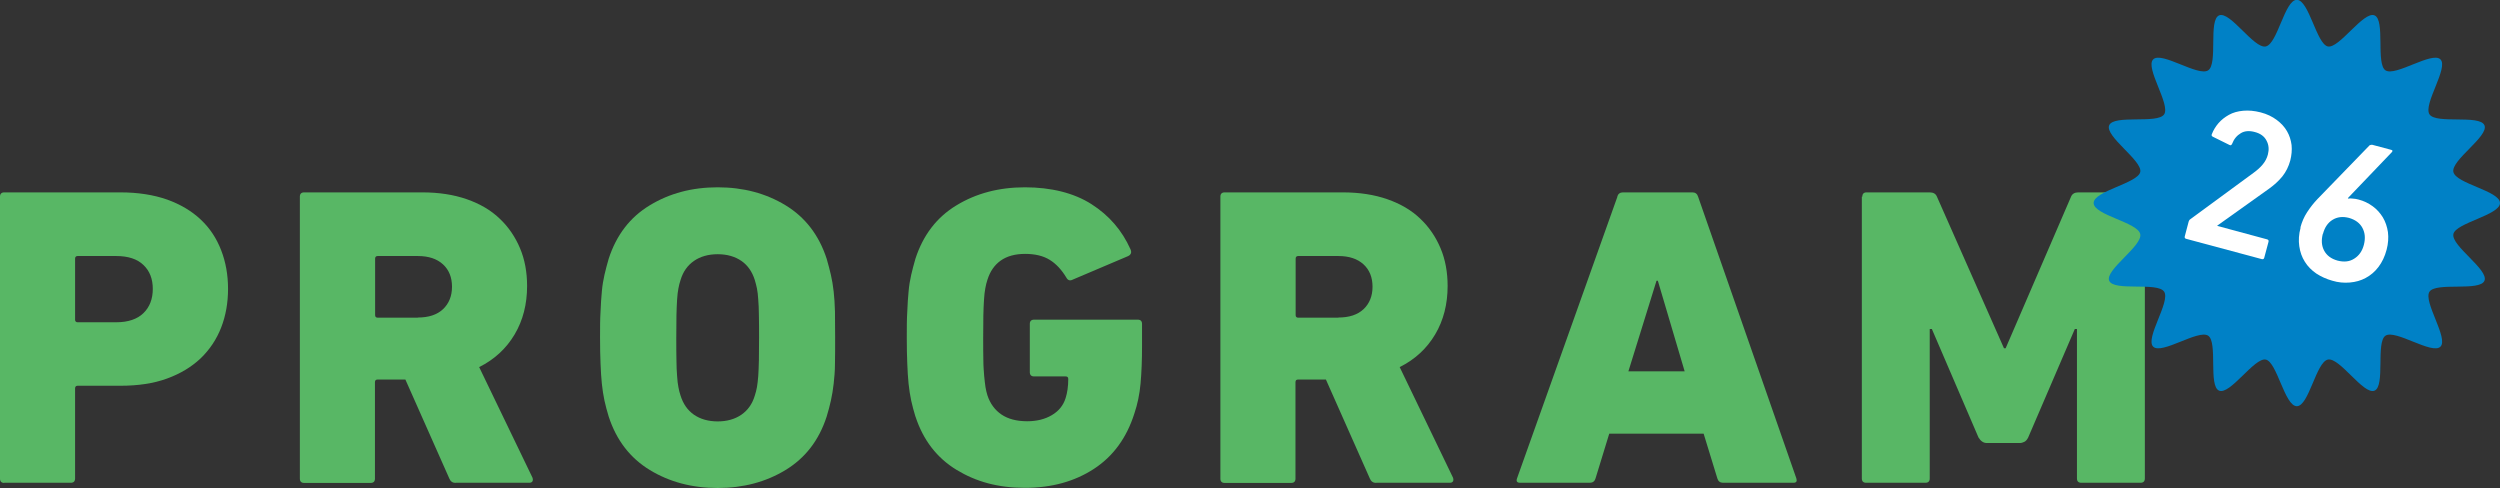
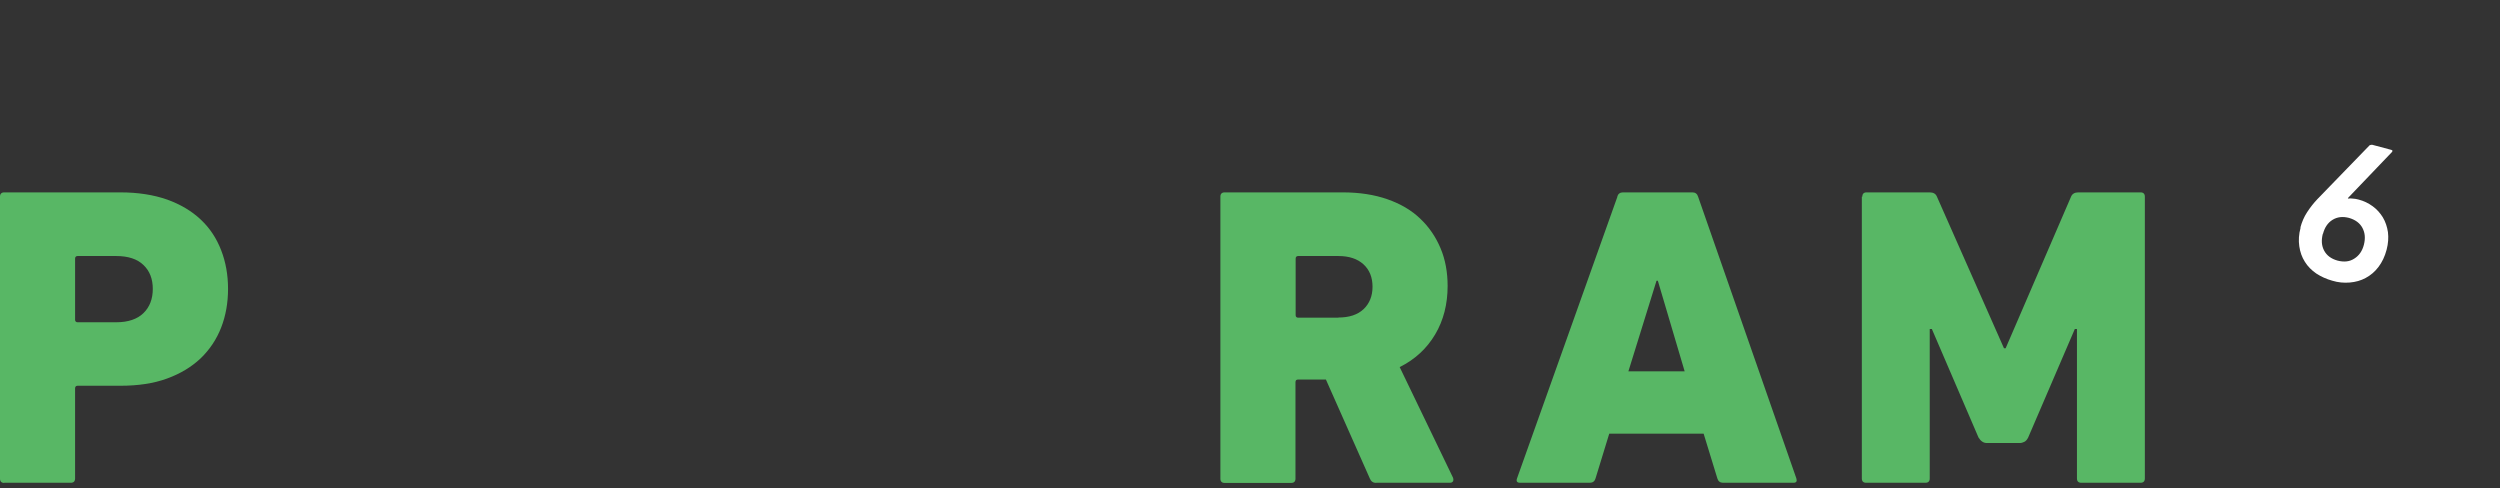
<svg xmlns="http://www.w3.org/2000/svg" viewBox="0 0 152.82 29.83">
  <rect x="0" y="0" width="152.82" height="29.83" fill="#333333" stroke="none" />
  <defs>
    <style>.cls-1{fill:#fff;}.cls-2{fill:#58b765;}.cls-3{isolation:isolate;}.cls-4{mix-blend-mode:multiply;}.cls-5{fill:#0081c6;fill-rule:evenodd;}</style>
  </defs>
  <g class="cls-3">
    <g id="_レイヤー_2">
      <g id="_デザイン">
        <g class="cls-4">
          <path class="cls-2" d="M.26,29.52c-.17,0-.26-.09-.26-.26V12.02c0-.17.09-.26.26-.26h7.1c1.08,0,2.03.15,2.86.44.83.3,1.51.71,2.06,1.23.55.52.96,1.14,1.24,1.87.28.72.42,1.51.42,2.36s-.14,1.64-.42,2.36c-.28.72-.7,1.35-1.25,1.88-.56.53-1.24.94-2.06,1.24s-1.77.44-2.85.44h-2.61c-.1,0-.16.05-.16.16v5.51c0,.17-.09.26-.26.26H.26ZM7.1,19.7c.73,0,1.29-.19,1.67-.56.38-.37.57-.87.57-1.48s-.19-1.1-.57-1.46c-.38-.37-.94-.55-1.67-.55h-2.35c-.1,0-.16.05-.16.16v3.73c0,.1.05.16.16.16h2.35Z" />
-           <path class="cls-2" d="M27.86,29.52c-.19,0-.32-.09-.39-.26l-2.69-6.06h-1.7c-.1,0-.16.05-.16.16v5.9c0,.17-.09.26-.26.26h-4.07c-.17,0-.26-.09-.26-.26V12.02c0-.17.09-.26.26-.26h7.23c1.01,0,1.92.14,2.72.42.8.28,1.47.67,2.01,1.19.54.51.95,1.12,1.24,1.81s.43,1.46.43,2.3c0,1.11-.25,2.1-.76,2.96s-1.23,1.53-2.17,2l3.26,6.76c.03.09.03.16,0,.22-.04.06-.1.09-.18.09h-4.52ZM25.54,19.41c.66,0,1.18-.17,1.54-.51s.55-.8.55-1.37-.18-1.03-.55-1.37-.88-.51-1.54-.51h-2.45c-.1,0-.16.05-.16.16v3.45c0,.1.05.16.16.16h2.45Z" />
-           <path class="cls-2" d="M43.87,29.83c-1.57,0-2.95-.37-4.15-1.1-1.2-.73-2.04-1.82-2.51-3.26-.1-.33-.19-.66-.26-.98-.07-.32-.12-.67-.16-1.03-.04-.37-.06-.77-.08-1.23-.02-.45-.03-.98-.03-1.59s0-1.14.03-1.59c.02-.45.04-.86.08-1.23.03-.37.09-.71.16-1.02s.16-.64.26-.99c.47-1.44,1.3-2.53,2.51-3.26,1.2-.73,2.58-1.1,4.15-1.1s2.95.37,4.15,1.1c1.2.73,2.04,1.82,2.51,3.26.1.35.19.68.26.99s.13.65.17,1.02c.04.37.07.77.08,1.23,0,.45.01.98.01,1.59s0,1.14-.01,1.59c0,.45-.04.86-.08,1.23-.04.37-.1.71-.17,1.03-.07.32-.16.65-.26.98-.47,1.45-1.31,2.53-2.51,3.26-1.2.73-2.58,1.1-4.15,1.1ZM43.87,25.76c.57,0,1.06-.14,1.45-.41.39-.27.67-.66.82-1.17.05-.16.1-.33.13-.51.03-.18.06-.41.08-.68.02-.27.03-.6.04-.98,0-.38.01-.84.01-1.36s0-.98-.01-1.36c0-.38-.02-.71-.04-.98-.02-.27-.04-.5-.08-.68-.04-.18-.08-.35-.13-.51-.16-.51-.43-.9-.82-1.17s-.88-.41-1.45-.41-1.06.14-1.45.41-.67.66-.82,1.17c-.05.16-.1.33-.13.51-.04.18-.06.41-.08.68-.02.27-.03.6-.04.98,0,.39-.01.84-.01,1.36s0,.98.01,1.36c0,.39.02.71.04.98.02.27.04.5.08.68.03.18.08.35.13.51.16.51.43.9.82,1.17.39.27.88.41,1.45.41Z" />
-           <path class="cls-2" d="M55.96,25.47c-.1-.33-.19-.66-.26-.98-.07-.32-.12-.67-.16-1.03-.04-.37-.06-.77-.08-1.23-.02-.45-.03-.98-.03-1.59s0-1.14.03-1.59c.02-.45.04-.86.08-1.23.03-.37.09-.71.16-1.02s.16-.64.26-.99c.47-1.44,1.3-2.53,2.51-3.26,1.2-.73,2.59-1.1,4.18-1.1s2.99.34,4.07,1.03c1.08.69,1.87,1.61,2.38,2.75.09.19.04.33-.13.42l-3.39,1.44c-.17.09-.3.05-.39-.11-.3-.5-.64-.86-1.03-1.1-.39-.24-.89-.36-1.5-.36s-1.11.14-1.49.41-.65.66-.81,1.17c-.05.16-.1.33-.13.52-.04.19-.06.42-.08.7-.02.27-.03.59-.04.97,0,.38-.01.83-.01,1.35s0,.98.01,1.36c0,.39.03.71.05.98.03.27.05.5.08.68s.07.35.12.51c.17.51.46.9.86,1.17.4.27.92.41,1.57.41.57,0,1.08-.12,1.5-.37.43-.25.71-.6.85-1.05.1-.32.16-.7.16-1.16,0-.11-.05-.16-.16-.16h-1.93c-.17,0-.26-.09-.26-.26v-2.95c0-.17.09-.26.26-.26h6.34c.17,0,.26.09.26.26v1.36c0,.85-.03,1.61-.09,2.28-.06.67-.19,1.28-.38,1.84-.47,1.48-1.29,2.61-2.47,3.38-1.18.77-2.58,1.16-4.22,1.16s-2.98-.37-4.18-1.1c-1.2-.73-2.04-1.82-2.51-3.26Z" />
          <path class="cls-2" d="M84.13,29.52c-.19,0-.32-.09-.39-.26l-2.69-6.06h-1.7c-.1,0-.16.05-.16.16v5.9c0,.17-.09.26-.26.26h-4.07c-.17,0-.26-.09-.26-.26V12.02c0-.17.09-.26.26-.26h7.23c1.01,0,1.92.14,2.72.42.8.28,1.47.67,2.01,1.19.54.51.95,1.12,1.24,1.81s.43,1.46.43,2.3c0,1.11-.25,2.1-.76,2.96s-1.23,1.53-2.17,2l3.26,6.76c.03.09.03.16,0,.22-.04.06-.1.09-.18.09h-4.52ZM81.81,19.41c.66,0,1.18-.17,1.54-.51s.55-.8.55-1.37-.18-1.03-.55-1.37-.88-.51-1.54-.51h-2.45c-.1,0-.16.05-.16.16v3.45c0,.1.05.16.16.16h2.45Z" />
          <path class="cls-2" d="M98.86,12.02c.05-.17.17-.26.34-.26h4.26c.17,0,.29.09.34.26l6.01,17.23c.05.17,0,.26-.18.26h-4.31c-.17,0-.29-.09-.34-.26l-.84-2.74h-5.77l-.84,2.74c-.05.17-.17.26-.34.26h-4.28c-.17,0-.24-.09-.18-.26l6.14-17.23ZM102.98,22.7l-1.64-5.54h-.08l-1.72,5.54h3.45Z" />
          <path class="cls-2" d="M113.84,12.02c0-.17.09-.26.26-.26h3.86c.23,0,.37.09.44.26l4.1,9.27h.1l4-9.27c.07-.17.22-.26.44-.26h3.81c.17,0,.26.09.26.26v17.23c0,.17-.09.26-.26.26h-3.63c-.17,0-.26-.09-.26-.26v-9.14h-.13l-2.85,6.63c-.07.14-.15.23-.24.27s-.17.07-.26.07h-2.04c-.19,0-.36-.11-.5-.34l-2.85-6.63h-.13v9.14c0,.17-.09.26-.26.26h-3.63c-.17,0-.26-.09-.26-.26V12.02Z" />
        </g>
-         <path class="cls-5" d="M152.82,12.41c0,.74-2.71,1.21-2.85,1.9-.14.72,2.18,2.18,1.9,2.85s-2.96.07-3.36.67c-.4.6,1.18,2.85.67,3.36-.51.51-2.75-1.07-3.36-.67-.6.4,0,3.08-.67,3.36s-2.13-2.05-2.85-1.9-1.16,2.85-1.9,2.85-1.21-2.71-1.9-2.85-2.18,2.18-2.85,1.9-.07-2.96-.67-3.36-2.85,1.18-3.36.67,1.07-2.75.67-3.36-3.08,0-3.36-.67c-.27-.66,2.05-2.13,1.9-2.85s-2.85-1.16-2.85-1.9,2.71-1.21,2.85-1.9-2.18-2.18-1.9-2.85c.28-.67,2.96-.07,3.36-.67s-1.18-2.85-.67-3.36,2.75,1.07,3.36.67,0-3.08.67-3.36,2.13,2.05,2.85,1.9,1.16-2.85,1.9-2.85,1.21,2.71,1.9,2.85,2.18-2.18,2.85-1.9.07,2.96.67,3.36,2.85-1.18,3.36-.67-1.07,2.75-.67,3.36,3.08,0,3.36.67-2.05,2.13-1.9,2.85,2.85,1.16,2.85,1.9Z" />
-         <path class="cls-1" d="M133.79,13.54c.02-.06.05-.11.1-.14l3.87-2.84c.22-.16.4-.32.55-.5.15-.18.26-.38.32-.61.08-.31.06-.59-.08-.85-.13-.26-.37-.44-.72-.53-.33-.09-.62-.07-.85.07-.24.14-.42.35-.54.66-.04.08-.09.1-.16.06l-1.01-.5c-.08-.04-.1-.09-.06-.17.09-.23.22-.45.4-.66.17-.2.39-.37.64-.51s.54-.22.87-.25c.33-.03.68,0,1.07.1.39.1.71.26.98.46.27.2.48.43.63.69.15.26.24.54.28.85.03.31,0,.62-.08.94-.1.37-.26.69-.48.97-.22.27-.49.52-.81.75l-3.17,2.26v.02s3.04.82,3.04.82c.08.02.11.07.09.15l-.26.97c-.02.08-.07.11-.15.09l-4.62-1.24c-.08-.02-.11-.07-.09-.15l.24-.91Z" />
        <path class="cls-1" d="M140.62,13.9c.09-.33.22-.64.41-.93.19-.29.4-.56.64-.81l3.18-3.28s.1-.04.16-.03l1.16.31c.09.02.1.07.04.14l-2.69,2.81.02.03c.07-.01.17-.02.28,0,.11,0,.24.03.36.06.31.08.6.22.86.41.26.19.46.42.62.68.16.27.26.57.31.9.04.33.02.69-.08,1.07-.11.42-.28.77-.5,1.06-.22.29-.48.51-.78.67-.29.16-.62.25-.97.28-.35.03-.71,0-1.07-.11-.36-.1-.69-.25-.98-.44-.29-.2-.53-.44-.7-.72-.18-.28-.29-.6-.34-.95-.05-.35-.03-.73.08-1.13ZM141.99,14.29c-.1.39-.08.73.08,1.03.16.3.43.5.82.61.39.1.73.07,1.02-.12.29-.18.49-.46.59-.85s.07-.73-.09-1.03c-.16-.3-.44-.5-.82-.61-.39-.1-.72-.06-1.01.12-.29.18-.48.47-.58.85Z" />
      </g>
    </g>
  </g>
</svg>